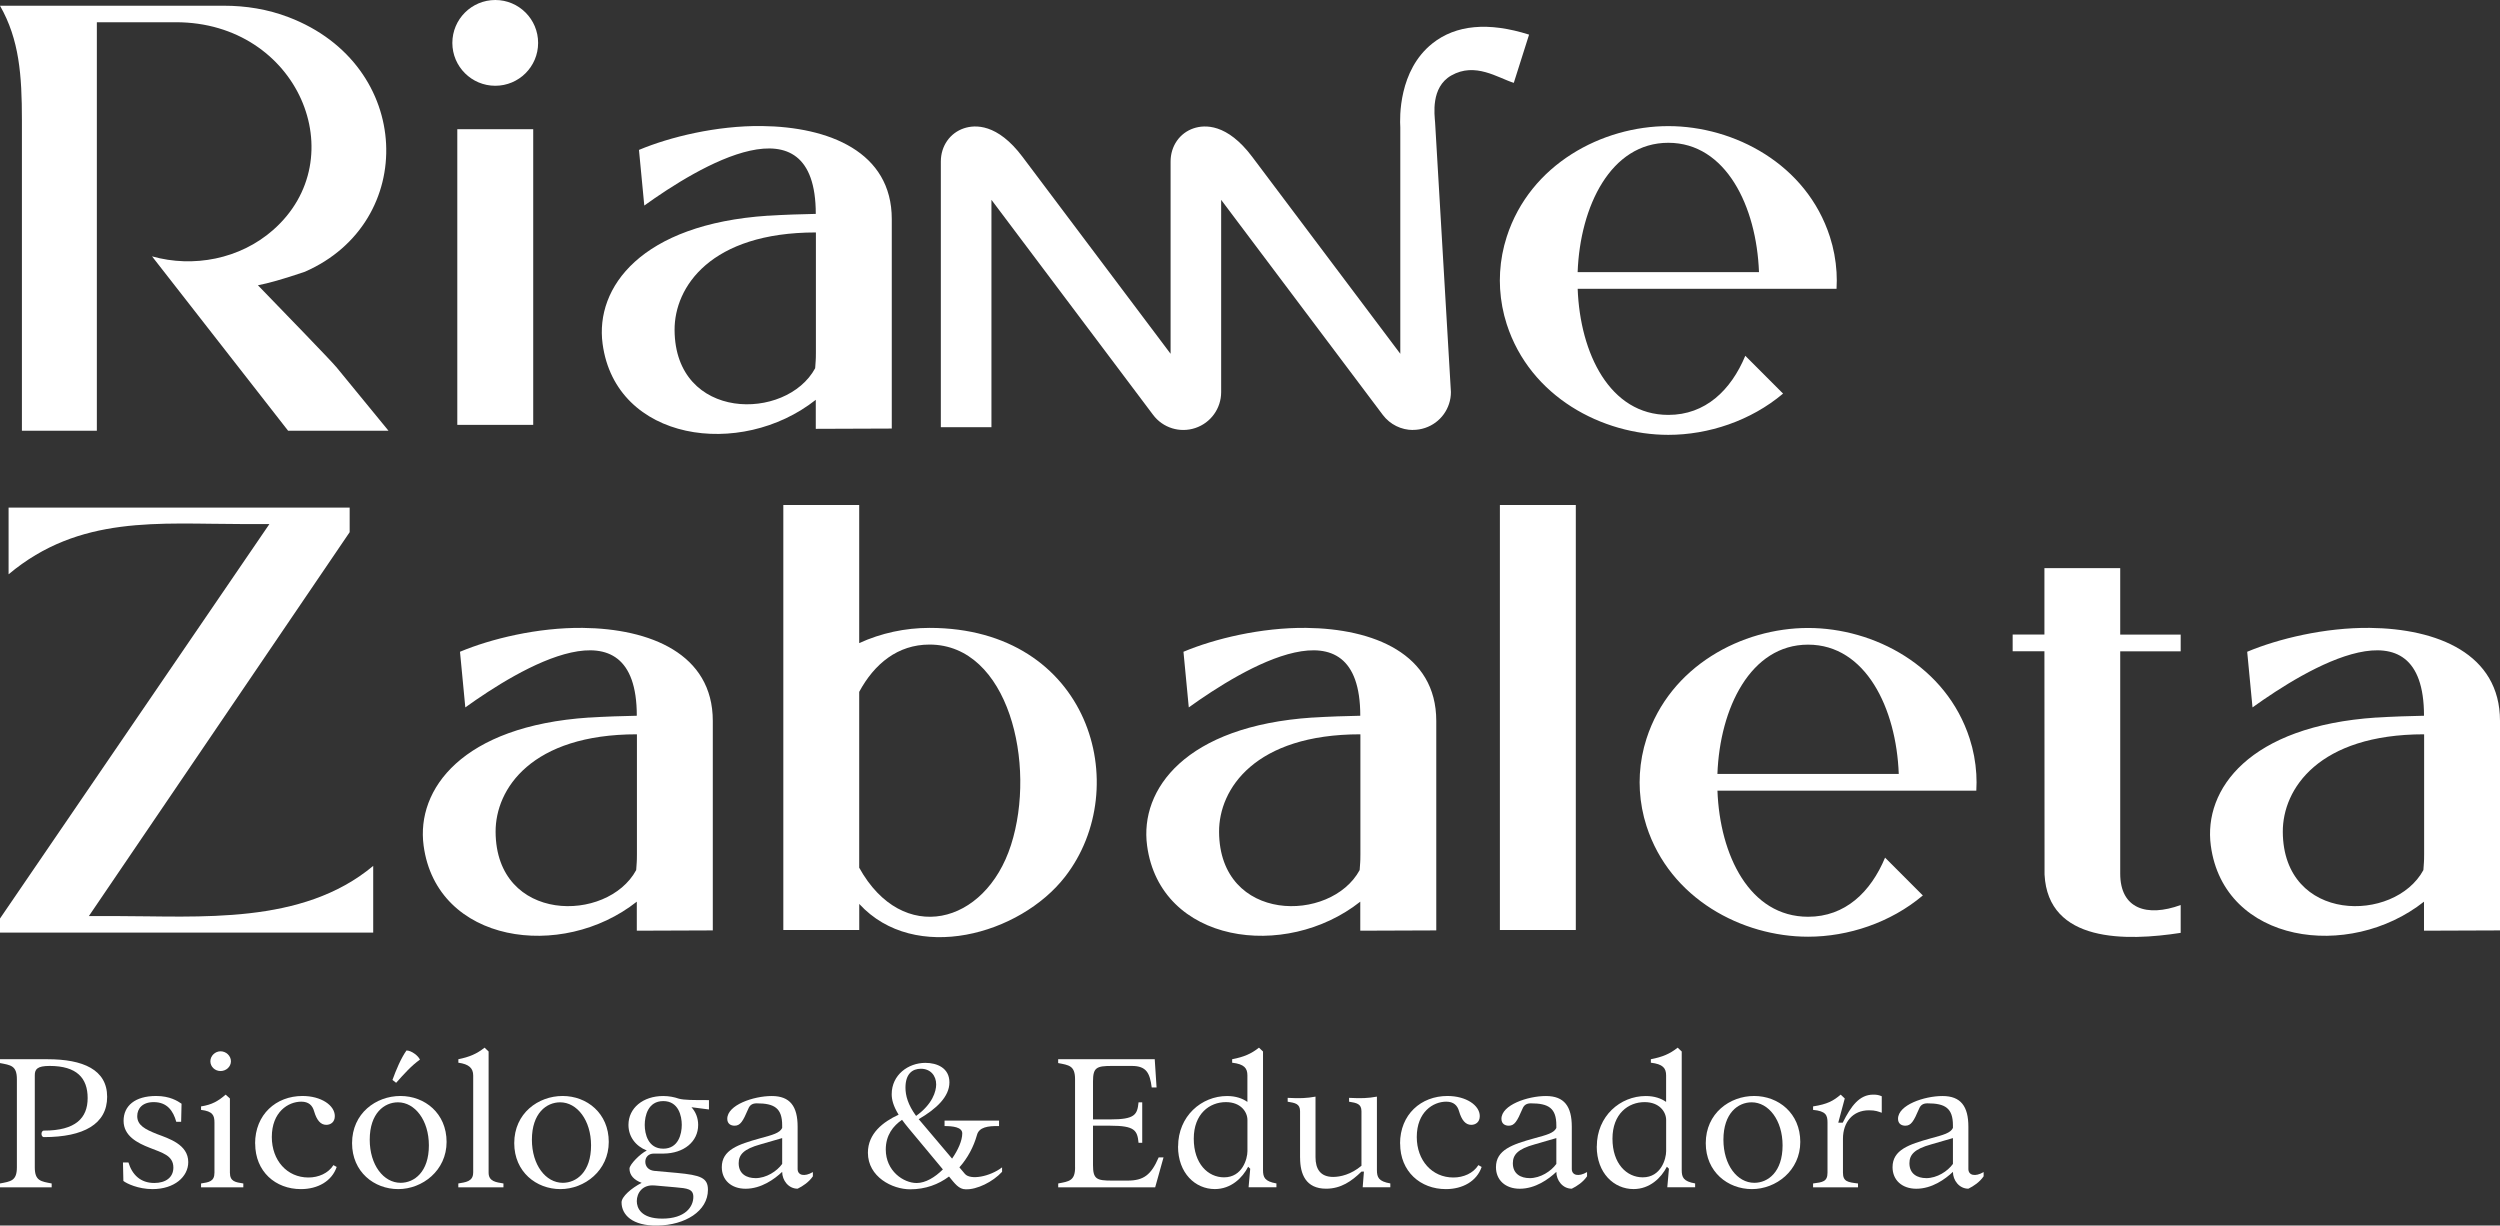
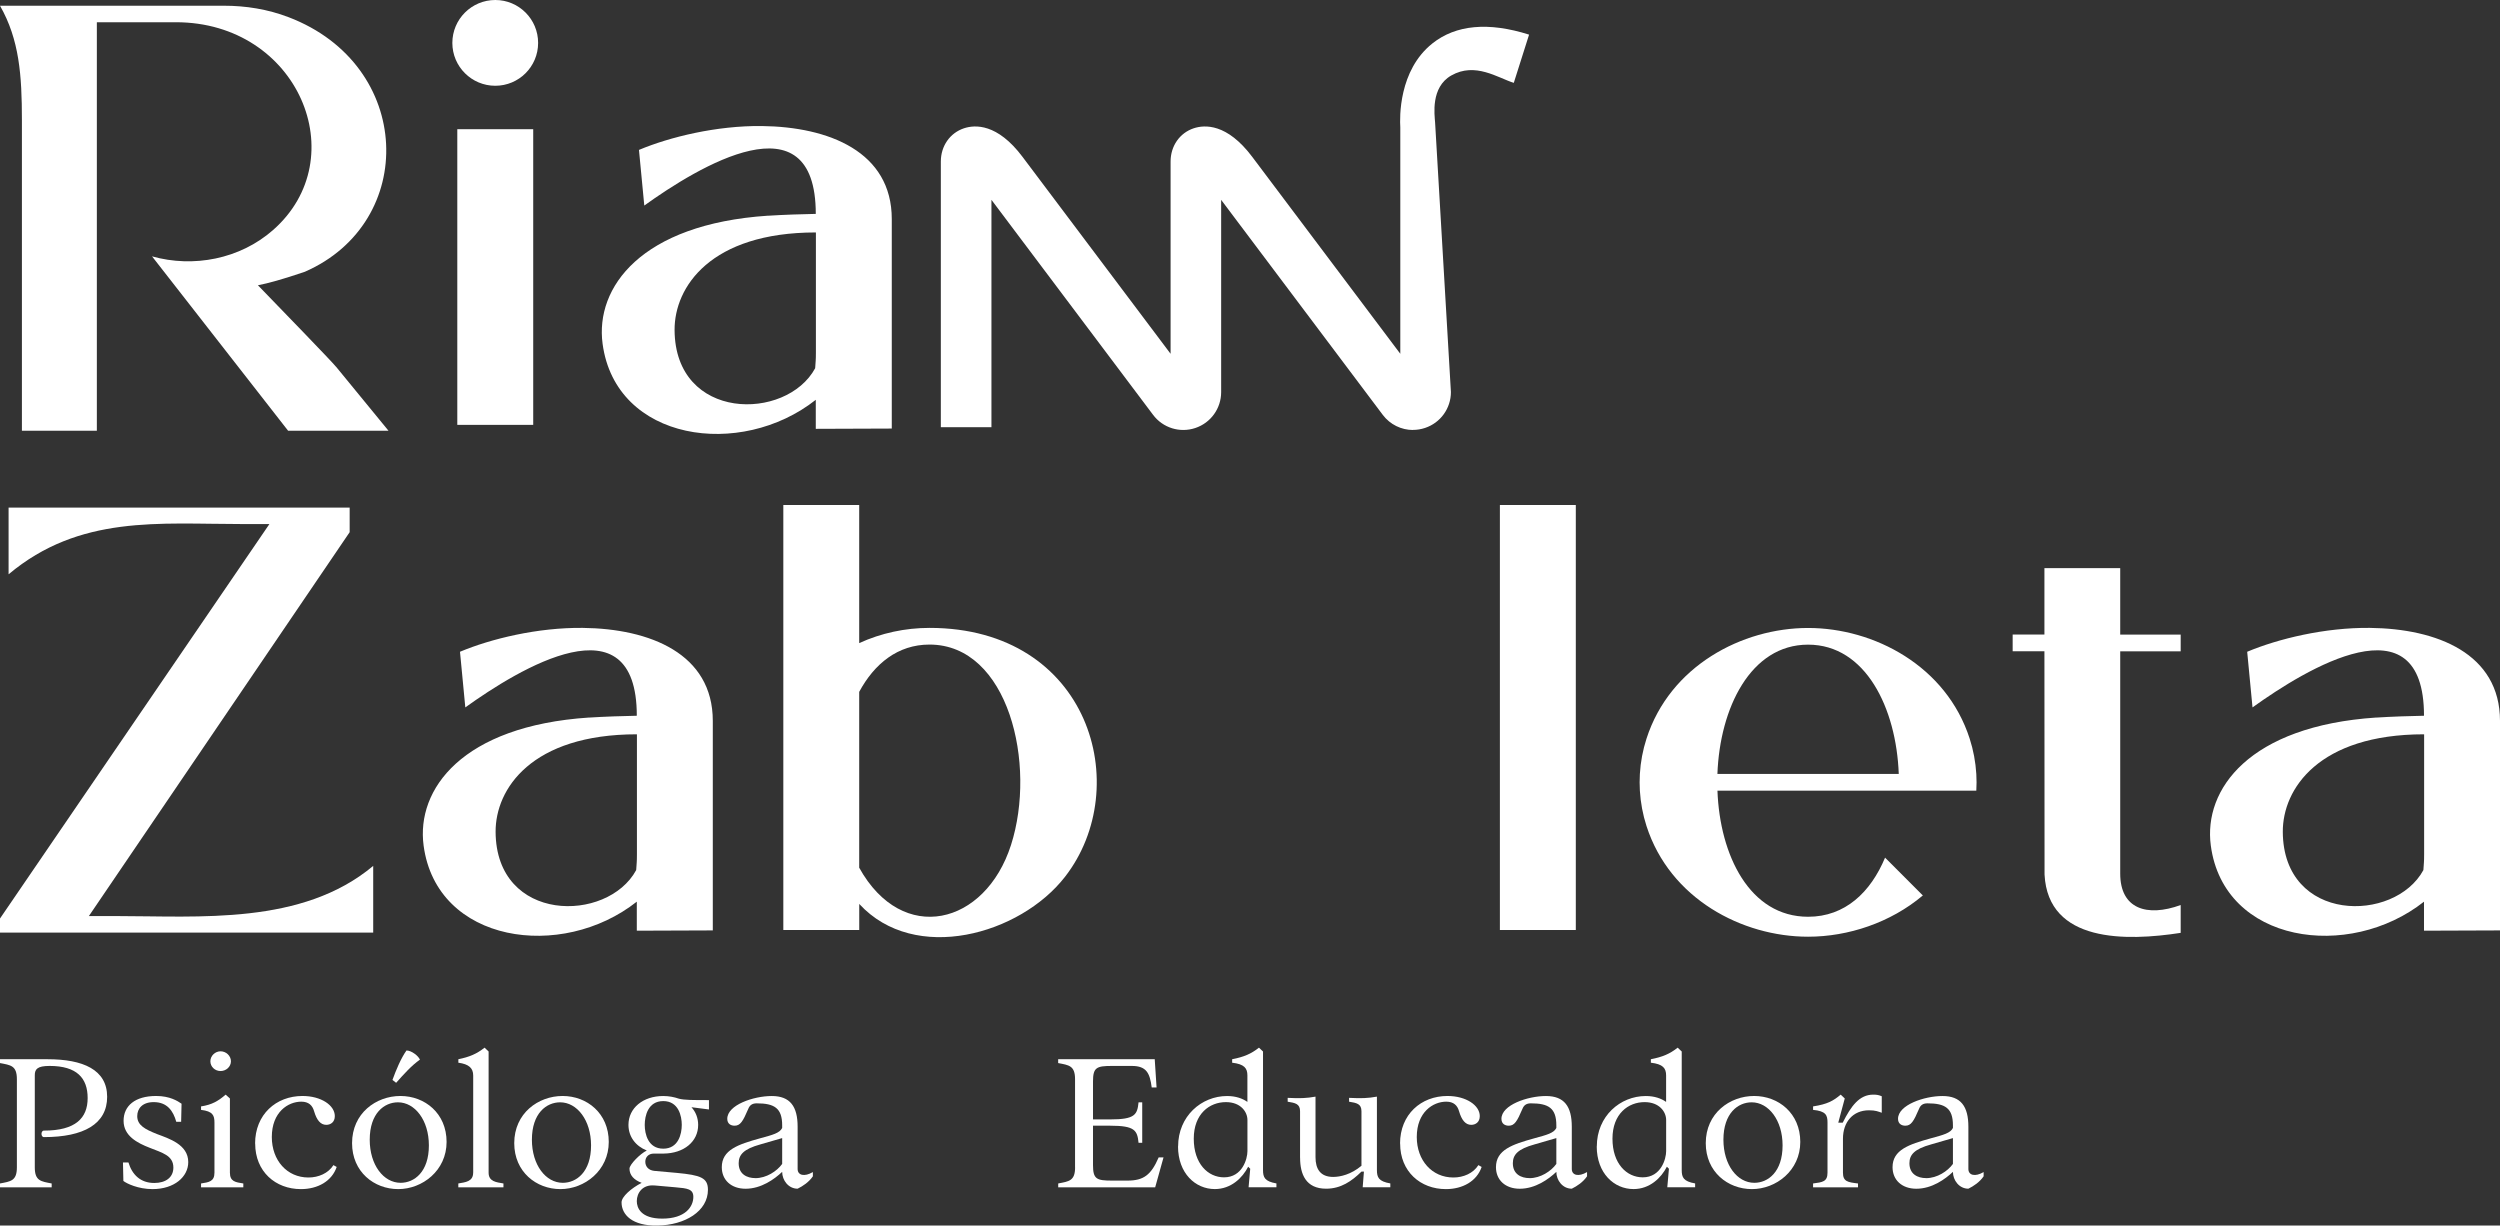
<svg xmlns="http://www.w3.org/2000/svg" id="Camada_2" data-name="Camada 2" viewBox="0 0 611.53 299.78">
  <rect x="0" y="0" width="611.53" height="299.78" fill="#333333" stroke="none" />
  <defs>
    <style>      .cls-1 {        fill: #fff;        stroke-width: 0px;      }    </style>
  </defs>
  <g id="Camada_3" data-name="Camada 3">
    <g>
      <g>
        <g>
          <path class="cls-1" d="m345.64,105.18c-2.85,0-5.6-1.32-7.39-3.69l-39.54-52.6v47.03c0,3.99-2.54,7.52-6.33,8.78-3.77,1.26-7.93-.03-10.32-3.22l-39.54-52.6v55.62h-12.38V39.51c0-3.79,2.22-6.98,5.66-8.13,2.71-.9,8.16-1.2,14.3,6.96l36.24,48.2v-47.03c0-3.79,2.22-6.98,5.65-8.13,2.71-.9,8.16-1.2,14.3,6.96l36.24,48.2V31.14c-.15-2.35-.42-13.92,7.83-20.5,5.76-4.59,13.72-5.32,23.67-2.17l-3.74,11.8c-3.96-1.25-9.44-5.14-15.3-1.8-5.07,2.9-4.08,9.61-3.95,11.48l3.87,65.95c0,3.99-2.54,7.52-6.33,8.78-.96.32-1.95.48-2.93.48Z" />
          <path class="cls-1" d="m82.21,89.73c-1.2-1.47-13.65-14.31-19.12-19.95,2.38-.45,6.01-1.44,11.48-3.3,27.67-12.09,26.66-50.59-3.99-62.28-5.11-1.95-10.44-2.8-15.81-2.8H0c4.74,8.29,5.36,17.05,5.36,28.02v75.94h18.33V5.44h19.34c29.95,0,43.81,33.26,23.74,50.85-8.09,7.1-19.47,9.26-29.58,6.42l33.28,42.65h24.56l-12.81-15.63Z" />
          <path class="cls-1" d="m121.16,0c5.77,0,10.48,4.7,10.47,10.5,0,5.8-4.7,10.48-10.48,10.48s-10.5-4.68-10.5-10.48S115.36,0,121.16,0Zm9.27,31.61v72.32h-18.57V31.61h18.57Z" />
          <path class="cls-1" d="m187.85,52.77c3.72-.24,8.64-.4,11.7-.45,0-29.09-28.84-11.46-41.95-2.04l-1.3-13.61c7.57-3.18,19.02-5.96,30.02-5.84,16.41.18,31.82,6.28,31.82,22.76v51.24l-18.59.07v-7.1c-18.36,14.52-48.96,10.2-52.15-13.72-1.84-13.77,9.4-29.25,40.45-31.32Zm11.73,4.09h-.03c-25.74,0-34.59,13.34-34.54,23.86.12,22.37,27.35,22.36,34.39,9.35.1-1.82.18-1.7.18-3.88v-29.33Z" />
-           <path class="cls-1" d="m426.91,87.02l9.25,9.26c-7.91,6.67-18.27,10.09-28.07,10.09-16.13,0-33.8-9.28-39.53-27.08-.9-2.79-1.44-5.69-1.62-8.64-.04-.68-.06-1.36-.06-2.04s.02-1.36.06-2.04c.17-2.95.72-5.85,1.62-8.64,5.73-17.8,23.4-27.08,39.53-27.08s33.8,9.28,39.53,27.08c.9,2.79,1.44,5.69,1.62,8.64.04.68.06,1.36.06,2.04s-.02,1.36-.06,2.04h-63.32c.58,15.79,7.86,30.84,22.18,30.84,9.06,0,15.31-6.03,18.82-14.46Zm3.36-20.46c-.59-16.07-8.09-31.63-22.18-31.63s-21.59,15.56-22.18,31.63h44.35Z" />
        </g>
        <g>
          <path class="cls-1" d="m91.29,211.8v16.32H0v-3.44l65.9-96.49h-6.64c-20.35,0-39.76-2.29-57.16,12.29v-16.32h83.43v6.02l-63.79,93.9h6.63c20.35,0,45.53,2.29,62.93-12.28Z" />
          <path class="cls-1" d="m144.07,175.53c3.72-.24,8.64-.4,11.7-.45,0-29.09-28.84-11.46-41.95-2.04l-1.3-13.61c7.57-3.18,19.02-5.96,30.02-5.84,16.41.18,31.82,6.28,31.82,22.76v51.24l-18.59.07v-7.1c-18.36,14.52-48.96,10.2-52.15-13.72-1.84-13.77,9.4-29.25,40.45-31.32Zm11.73,4.09h-.03c-25.74,0-34.59,13.34-34.54,23.86.12,22.37,27.35,22.36,34.39,9.35.1-1.82.18-1.7.18-3.88v-29.33Z" />
          <path class="cls-1" d="m210.17,123.53v33.78c5.38-2.46,11.27-3.72,17.2-3.72,39.16,0,50.21,38.93,33.14,60.89-10.99,14.14-36.73,21.41-50.33,6.63v6.38h-18.57c0-35.05,0-66.98,0-103.96h18.57Zm0,45.73v42.99c10.58,19.08,30.85,14.08,37.14-5.57,6.31-19.72-.61-49.01-19.95-49.01-7.74,0-13.49,4.69-17.2,11.59Z" />
-           <path class="cls-1" d="m321.04,175.53c3.72-.24,8.64-.4,11.7-.45,0-29.09-28.84-11.46-41.95-2.04l-1.3-13.61c7.57-3.18,19.02-5.96,30.02-5.84,16.41.18,31.82,6.28,31.82,22.76v51.24l-18.59.07v-7.1c-18.36,14.52-48.96,10.2-52.15-13.72-1.84-13.77,9.4-29.25,40.45-31.32Zm11.73,4.09h-.03c-25.74,0-34.59,13.34-34.54,23.86.12,22.37,27.35,22.36,34.39,9.35.1-1.82.18-1.7.18-3.88v-29.33Z" />
          <path class="cls-1" d="m366.89,227.49v-103.96h18.57v103.96h-18.57Z" />
          <path class="cls-1" d="m461.1,209.78l9.25,9.26c-7.91,6.67-18.27,10.09-28.07,10.09-16.13,0-33.8-9.28-39.53-27.08-.9-2.79-1.44-5.69-1.62-8.64-.04-.68-.06-1.36-.06-2.04s.02-1.36.06-2.04c.17-2.95.72-5.85,1.62-8.64,5.73-17.8,23.4-27.08,39.53-27.08s33.8,9.28,39.53,27.08c.9,2.79,1.44,5.69,1.62,8.64.04.68.06,1.36.06,2.04s-.02,1.36-.06,2.04h-63.32c.58,15.79,7.86,30.84,22.18,30.84,9.06,0,15.31-6.03,18.82-14.46Zm3.36-20.46c-.59-16.07-8.09-31.63-22.18-31.63s-21.59,15.56-22.18,31.63h44.35Z" />
          <path class="cls-1" d="m533.42,228.19c-13.3,2.06-32.44,2.46-33.3-14.26l-.03-54.62h-7.77v-4.09h7.77v-16.24h18.54v16.25h14.79v4.09h-14.79v54.38c0,8.63,6.54,10.68,14.79,7.68v6.83Z" />
          <path class="cls-1" d="m581.24,175.53c3.72-.24,8.65-.4,11.7-.45,0-29.09-28.84-11.46-41.95-2.04l-1.3-13.61c7.57-3.18,19.02-5.96,30.02-5.84,16.41.18,31.82,6.28,31.82,22.76v51.24l-18.59.07v-7.1c-18.36,14.52-48.96,10.2-52.15-13.72-1.84-13.77,9.4-29.25,40.45-31.32Zm11.73,4.09h-.03c-25.74,0-34.59,13.34-34.54,23.86.12,22.37,27.35,22.36,34.39,9.35.1-1.82.18-1.7.18-3.88v-29.33Z" />
        </g>
      </g>
      <g>
        <path class="cls-1" d="m4.13,285.55v-21.58c0-3.33-1.54-3.43-4.13-3.93v-.94h11.64c8.65,0,14.57,2.54,14.57,9.2s-5.77,9.85-15.46,9.85c-.8,0-.8-1.59,0-1.59,7.76,0,10.69-3.08,10.69-7.96s-2.64-7.86-9.3-7.86c-3.03,0-3.63.8-3.63,2.29v22.53c0,3.33,1.54,3.43,4.13,3.93v.94H0v-.94c2.59-.5,4.13-.6,4.13-3.93Z" />
        <path class="cls-1" d="m30.18,288.88l-.1-4.53h1.34c.9,2.98,2.93,5.02,6.32,5.02,2.78,0,4.67-1.34,4.67-3.78,0-2.98-2.83-3.63-5.77-4.82-3.08-1.19-6.41-2.93-6.41-6.61s2.83-6.07,7.96-6.07c3.38,0,5.27,1.24,6.22,1.89l-.1,4.43h-1.19c-.75-2.69-2.24-4.82-5.52-4.82-2.73,0-4.03,1.54-4.03,3.43,0,2.24,1.94,3.23,4.82,4.38,2.88,1.09,7.66,2.54,7.66,6.86,0,3.58-3.38,6.61-8.75,6.61-3.53,0-6.36-1.39-7.11-1.99Z" />
        <path class="cls-1" d="m52.46,286.85v-12.23c0-1.79-.4-2.78-3.28-3.13v-.85c2.69-.4,4.23-1.34,6.02-2.88l1.04.94v18.15c0,2.19,1.39,2.34,3.28,2.64v.94h-10.34v-.94c1.89-.3,3.28-.45,3.28-2.64Zm1.49-29.69c1.34,0,2.54,1.09,2.54,2.44s-1.19,2.39-2.54,2.39-2.49-1.04-2.49-2.39,1.19-2.44,2.49-2.44Z" />
        <path class="cls-1" d="m62.4,279.73c0-7.11,5.12-11.64,11.59-11.64,4.57,0,7.91,2.29,7.91,4.92,0,1.54-1.09,2.14-2.09,2.14-1.39,0-2.34-1.14-2.98-3.33-.4-1.44-1.34-2.34-3.13-2.34-3.23,0-7.21,2.54-7.21,8.65,0,5.72,3.73,9.9,8.95,9.9,2.49,0,4.87-1.04,6.12-3.03l.8.45c-1.19,3.48-4.62,5.42-8.75,5.42-6.22,0-11.19-4.28-11.19-11.14Z" />
        <path class="cls-1" d="m86.12,279.63c0-7.31,5.87-11.54,11.83-11.54s11.29,4.23,11.29,11.24-5.92,11.54-11.83,11.54-11.29-4.23-11.29-11.24Zm11.88,9.7c3.33,0,6.91-2.64,6.91-9.15,0-6.17-3.43-10.54-7.56-10.54-3.33,0-6.91,2.64-6.91,9.15,0,6.17,3.38,10.54,7.56,10.54Zm1.44-32.37c1.19,0,2.88,1.29,3.28,2.24-2.04,1.44-3.83,3.43-5.82,5.67l-.9-.7c.9-2.49,2.09-5.32,3.43-7.21Z" />
        <path class="cls-1" d="m115.75,286.85v-23.77c0-1.79-1.04-2.78-3.63-3.13v-.85c2.69-.55,4.48-1.29,6.41-2.83l.99.94v29.64c0,2.19,1.89,2.34,3.63,2.64v.94h-11.04v-.94c1.74-.3,3.63-.45,3.63-2.64Z" />
        <path class="cls-1" d="m125.79,279.63c0-7.31,5.87-11.54,11.83-11.54s11.29,4.23,11.29,11.24-5.92,11.54-11.83,11.54-11.29-4.23-11.29-11.24Zm11.88,9.7c3.33,0,6.91-2.64,6.91-9.15,0-6.17-3.43-10.54-7.56-10.54-3.33,0-6.91,2.64-6.91,9.15,0,6.17,3.38,10.54,7.56,10.54Z" />
        <path class="cls-1" d="m152.04,294.11c0-1.39,2.39-3.48,4.92-4.77-1.89-.7-2.98-1.89-2.98-3.48,0-.99,2.59-3.63,4.23-4.43-2.73-1.09-4.48-3.38-4.48-6.27,0-4.13,3.58-7.06,8.5-7.06,1.39,0,2.69.25,3.83.65,1.34.35,3.48.35,7.36.35v2.29l-4.28-.55c1.04,1.14,1.64,2.64,1.64,4.33,0,4.08-3.48,6.96-8.45,7.01h-2.39c-1.29,0-2.09.85-2.09,1.99s.75,2.09,2.19,2.24l5.57.5c5.77.55,7.56,1.19,7.56,4.13,0,5.22-5.57,8.65-12.38,8.75-6.12.1-8.75-2.64-8.75-5.67Zm9.95,3.98c5.67,0,7.61-2.93,7.61-5.32,0-1.94-1.49-2.09-4.33-2.34l-5.12-.45h-.1c-2.88-.25-4.28,1.84-4.28,3.83,0,1.64.99,4.28,6.22,4.28Zm.25-17.11c3.73,0,4.53-3.63,4.53-5.82s-.8-5.82-4.53-5.82-4.53,3.63-4.53,5.82.8,5.82,4.53,5.82Z" />
        <path class="cls-1" d="m191.33,286.65c-1.89,1.79-5.12,4.13-8.95,4.13-3.53,0-5.82-2.14-5.82-5.27,0-4.23,3.98-5.57,9.35-7.06,3.13-.85,4.82-1.29,5.42-2.54v-.65c0-4.18-1.89-5.37-6.22-5.37-.99,0-1.69.35-2.09,1.39-1.29,3.03-1.94,4.08-3.33,4.08-.9,0-1.79-.45-1.79-1.69,0-3.38,6.41-5.57,10.89-5.57s6.32,2.54,6.32,7.51v10.34c0,1.54,1.64,1.99,3.73.75v1.04c-.99,1.44-2.44,2.39-3.73,3.03-2.24,0-3.78-2.04-3.78-4.13Zm-6.56,1.54c2.69,0,5.27-1.69,6.56-3.48v-6.32l-5.32,1.54c-4.13,1.14-5.32,2.54-5.32,4.62,0,2.64,1.99,3.63,4.08,3.63Z" />
-         <path class="cls-1" d="m232.14,287.79c-2.59,1.94-5.77,3.13-9.5,3.13-4.38,0-10.34-3.03-10.34-8.95,0-4.72,3.73-7.56,7.51-9.3-1.34-2.19-1.69-3.73-1.69-5.02,0-4.72,4.03-7.66,8.25-7.66,2.83,0,5.87,1.24,5.87,4.77s-3.23,6.51-7.51,9c.05.1.15.2.25.3l7.91,9.35c1.49-2.14,2.49-4.43,2.49-6.17,0-1.54-2.34-1.79-4.33-1.79v-1.34h13.33v1.34c-2.73-.05-4.92.25-5.42,2.24-.8,2.83-2.24,5.57-4.28,7.86l1.34,1.59c1.34,1.59,6.12.7,9.1-1.59v1.09c-2.29,2.49-6.17,4.38-8.9,4.28-1.69,0-2.69-1.44-4.08-3.13Zm-7.91,1.59c2.14,0,4.48-1.39,6.41-3.33l-8.4-10.09c-.6-.75-1.14-1.39-1.59-2.04-2.19,1.49-3.98,3.78-3.98,7.26,0,5.27,4.33,8.2,7.56,8.2Zm-.15-16.41c4.03-2.88,4.92-6.02,4.92-7.71,0-2.14-1.39-3.83-3.73-3.83-2.09,0-3.78,1.24-3.78,4.62,0,1.94.6,4.18,2.59,6.91Z" />
        <path class="cls-1" d="m262.97,285.55v-21.58c0-3.33-1.54-3.43-4.13-3.93v-.94h23.62l.45,6.91h-1.19c-.45-3.53-1.29-5.27-4.87-5.27h-4.82c-3.78,0-4.67.35-4.67,3.78v9.3h4.23c6.02,0,6.61-1.14,6.91-4.18h.9v9.9h-.9c-.3-3.03-.9-4.18-6.91-4.18h-4.23v9.65c0,3.43.9,3.78,4.67,3.78h3.78c3.93,0,5.77-1.39,7.61-5.67h1.19l-2.04,7.31h-23.72v-.94c2.59-.5,4.13-.6,4.13-3.93Z" />
        <path class="cls-1" d="m288.18,280.43c0-7.41,5.72-12.33,11.98-12.33,2.14,0,3.78.6,4.97,1.44v-6.46c0-1.79-.75-2.78-3.73-3.13v-.85c2.83-.55,4.62-1.29,6.56-2.83l.99.94v28.99c0,1.79.4,2.78,3.28,3.28v.94h-6.81l.4-4.53-.5-.5c-1.39,2.73-4.18,5.47-8.16,5.47-4.77,0-9-3.88-9-10.44Zm11.24,7.56c4.48,0,5.72-4.53,5.72-6.41v-7.61c0-1.99-1.64-4.38-5.27-4.38-3.98,0-7.86,2.83-7.86,8.95s3.48,9.45,7.41,9.45Z" />
        <path class="cls-1" d="m318.01,283.22v-11.39c0-1.84-1.19-2.04-3.03-2.34v-.94c3.03.15,4.57.1,6.81-.3v14.82c0,2.88,1.19,4.82,4.33,4.82,1.74,0,4.38-.6,6.91-2.73v-13.33c0-1.84-1.19-2.04-3.03-2.34v-.94c3.03.15,4.57.1,6.81-.3v17.95c0,1.79.4,2.78,3.28,3.28v.94h-6.76l.3-3.83h-.6c-2.39,2.34-5.02,4.18-8.65,4.18-4.97,0-6.36-3.58-6.36-7.56Z" />
        <path class="cls-1" d="m342.47,279.73c0-7.11,5.12-11.64,11.59-11.64,4.57,0,7.91,2.29,7.91,4.92,0,1.54-1.09,2.14-2.09,2.14-1.39,0-2.34-1.14-2.98-3.33-.4-1.44-1.34-2.34-3.13-2.34-3.23,0-7.21,2.54-7.21,8.65,0,5.72,3.73,9.9,8.95,9.9,2.49,0,4.87-1.04,6.12-3.03l.8.45c-1.19,3.48-4.62,5.42-8.75,5.42-6.22,0-11.19-4.28-11.19-11.14Z" />
        <path class="cls-1" d="m380.7,286.65c-1.89,1.79-5.12,4.13-8.95,4.13-3.53,0-5.82-2.14-5.82-5.27,0-4.23,3.98-5.57,9.35-7.06,3.13-.85,4.82-1.29,5.42-2.54v-.65c0-4.18-1.89-5.37-6.22-5.37-.99,0-1.69.35-2.09,1.39-1.29,3.03-1.94,4.08-3.33,4.08-.9,0-1.79-.45-1.79-1.69,0-3.38,6.41-5.57,10.89-5.57s6.32,2.54,6.32,7.51v10.34c0,1.54,1.64,1.99,3.73.75v1.04c-.99,1.44-2.44,2.39-3.73,3.03-2.24,0-3.78-2.04-3.78-4.13Zm-6.56,1.54c2.69,0,5.27-1.69,6.56-3.48v-6.32l-5.32,1.54c-4.13,1.14-5.32,2.54-5.32,4.62,0,2.64,1.99,3.63,4.08,3.63Z" />
        <path class="cls-1" d="m390.6,280.43c0-7.41,5.72-12.33,11.98-12.33,2.14,0,3.78.6,4.97,1.44v-6.46c0-1.79-.75-2.78-3.73-3.13v-.85c2.83-.55,4.62-1.29,6.56-2.83l.99.94v28.99c0,1.79.4,2.78,3.28,3.28v.94h-6.81l.4-4.53-.5-.5c-1.39,2.73-4.18,5.47-8.16,5.47-4.77,0-9-3.88-9-10.44Zm11.24,7.56c4.48,0,5.72-4.53,5.72-6.41v-7.61c0-1.99-1.64-4.38-5.27-4.38-3.98,0-7.86,2.83-7.86,8.95s3.48,9.45,7.41,9.45Z" />
        <path class="cls-1" d="m417.25,279.63c0-7.31,5.87-11.54,11.83-11.54s11.29,4.23,11.29,11.24-5.92,11.54-11.83,11.54-11.29-4.23-11.29-11.24Zm11.88,9.7c3.33,0,6.91-2.64,6.91-9.15,0-6.17-3.43-10.54-7.56-10.54-3.33,0-6.91,2.64-6.91,9.15,0,6.17,3.38,10.54,7.56,10.54Z" />
        <path class="cls-1" d="m447.03,286.85v-12.28c0-1.79-.4-2.78-3.53-3.08v-.85c3.53-.55,4.92-1.34,6.76-2.88l.99.94-1.59,5.92h1.09c2.04-4.08,4.08-6.86,7.46-6.86.9,0,1.39.1,2.09.4v4.03c-.9-.3-1.49-.6-3.13-.6-3.93,0-6.36,2.88-6.36,6.96v8.3c0,2.19,1.19,2.34,3.68,2.64v.94h-10.99v-.94c2.34-.3,3.53-.45,3.53-2.64Z" />
        <path class="cls-1" d="m477.71,286.65c-1.89,1.79-5.12,4.13-8.95,4.13-3.53,0-5.82-2.14-5.82-5.27,0-4.23,3.98-5.57,9.35-7.06,3.13-.85,4.82-1.29,5.42-2.54v-.65c0-4.18-1.89-5.37-6.22-5.37-.99,0-1.69.35-2.09,1.39-1.29,3.03-1.94,4.08-3.33,4.08-.9,0-1.79-.45-1.79-1.69,0-3.38,6.41-5.57,10.89-5.57s6.32,2.54,6.32,7.51v10.34c0,1.54,1.64,1.99,3.73.75v1.04c-.99,1.44-2.44,2.39-3.73,3.03-2.24,0-3.78-2.04-3.78-4.13Zm-6.56,1.54c2.69,0,5.27-1.69,6.56-3.48v-6.32l-5.32,1.54c-4.13,1.14-5.32,2.54-5.32,4.62,0,2.64,1.99,3.63,4.08,3.63Z" />
      </g>
    </g>
  </g>
</svg>